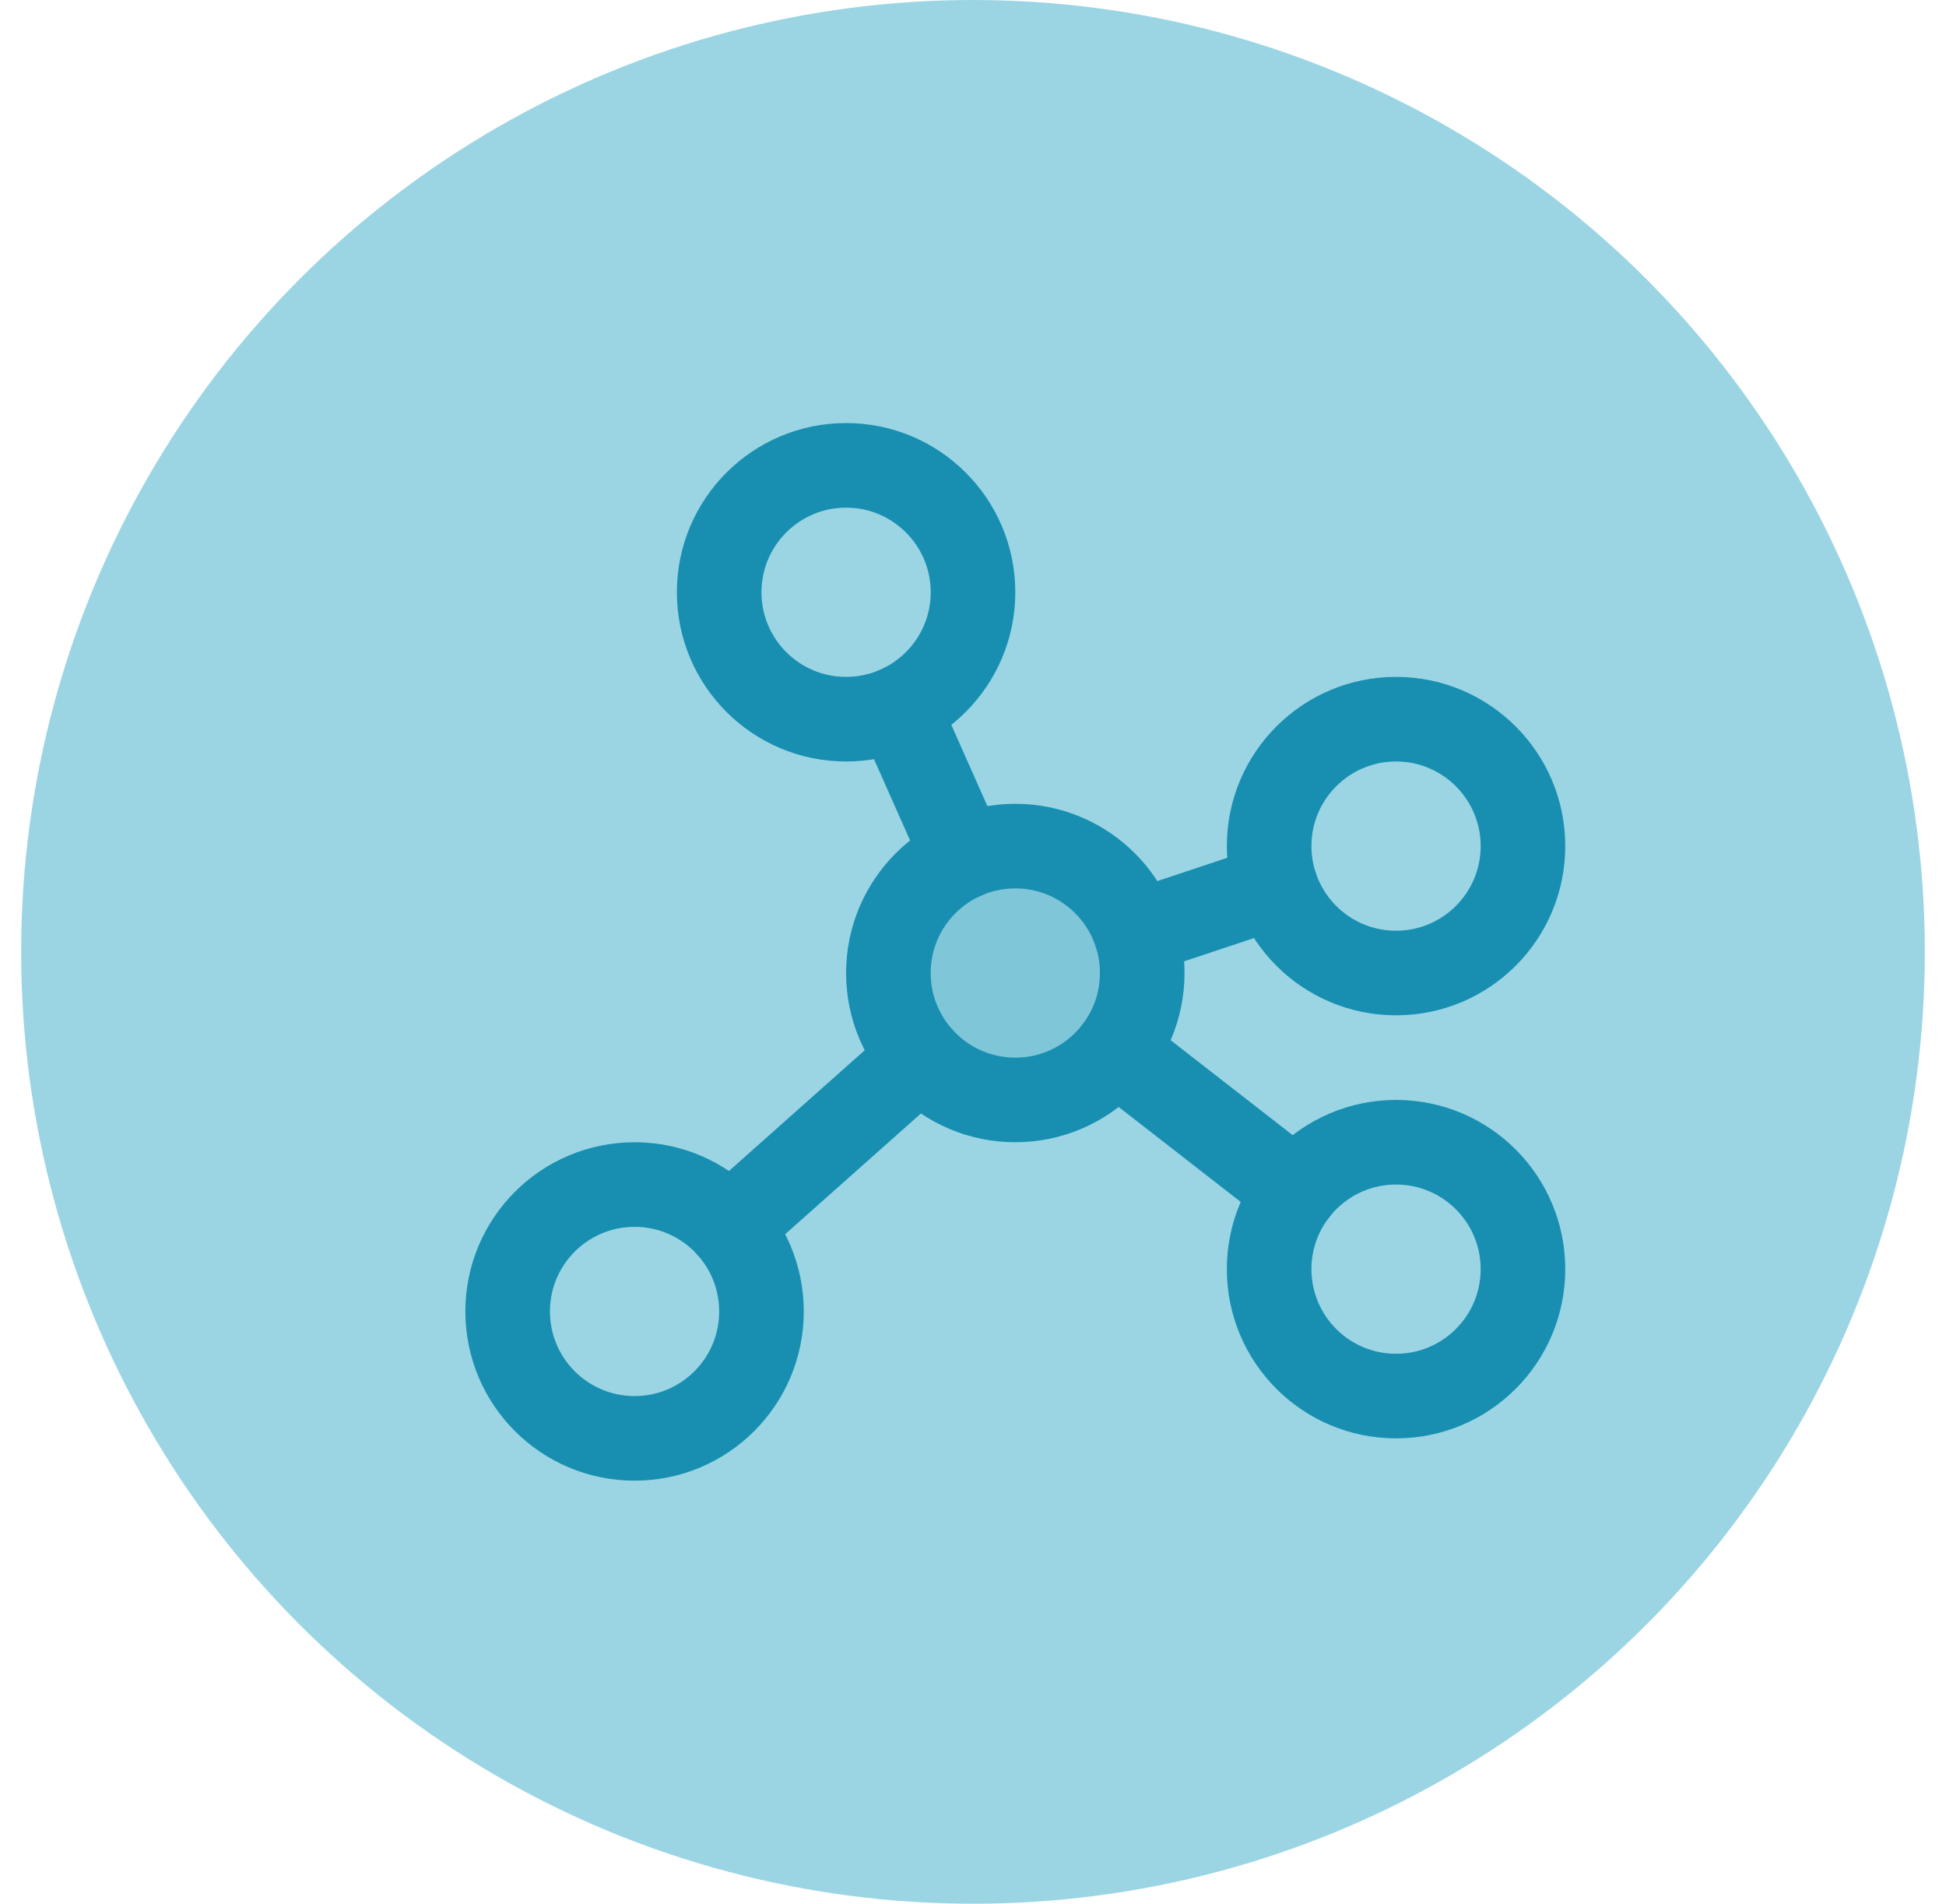
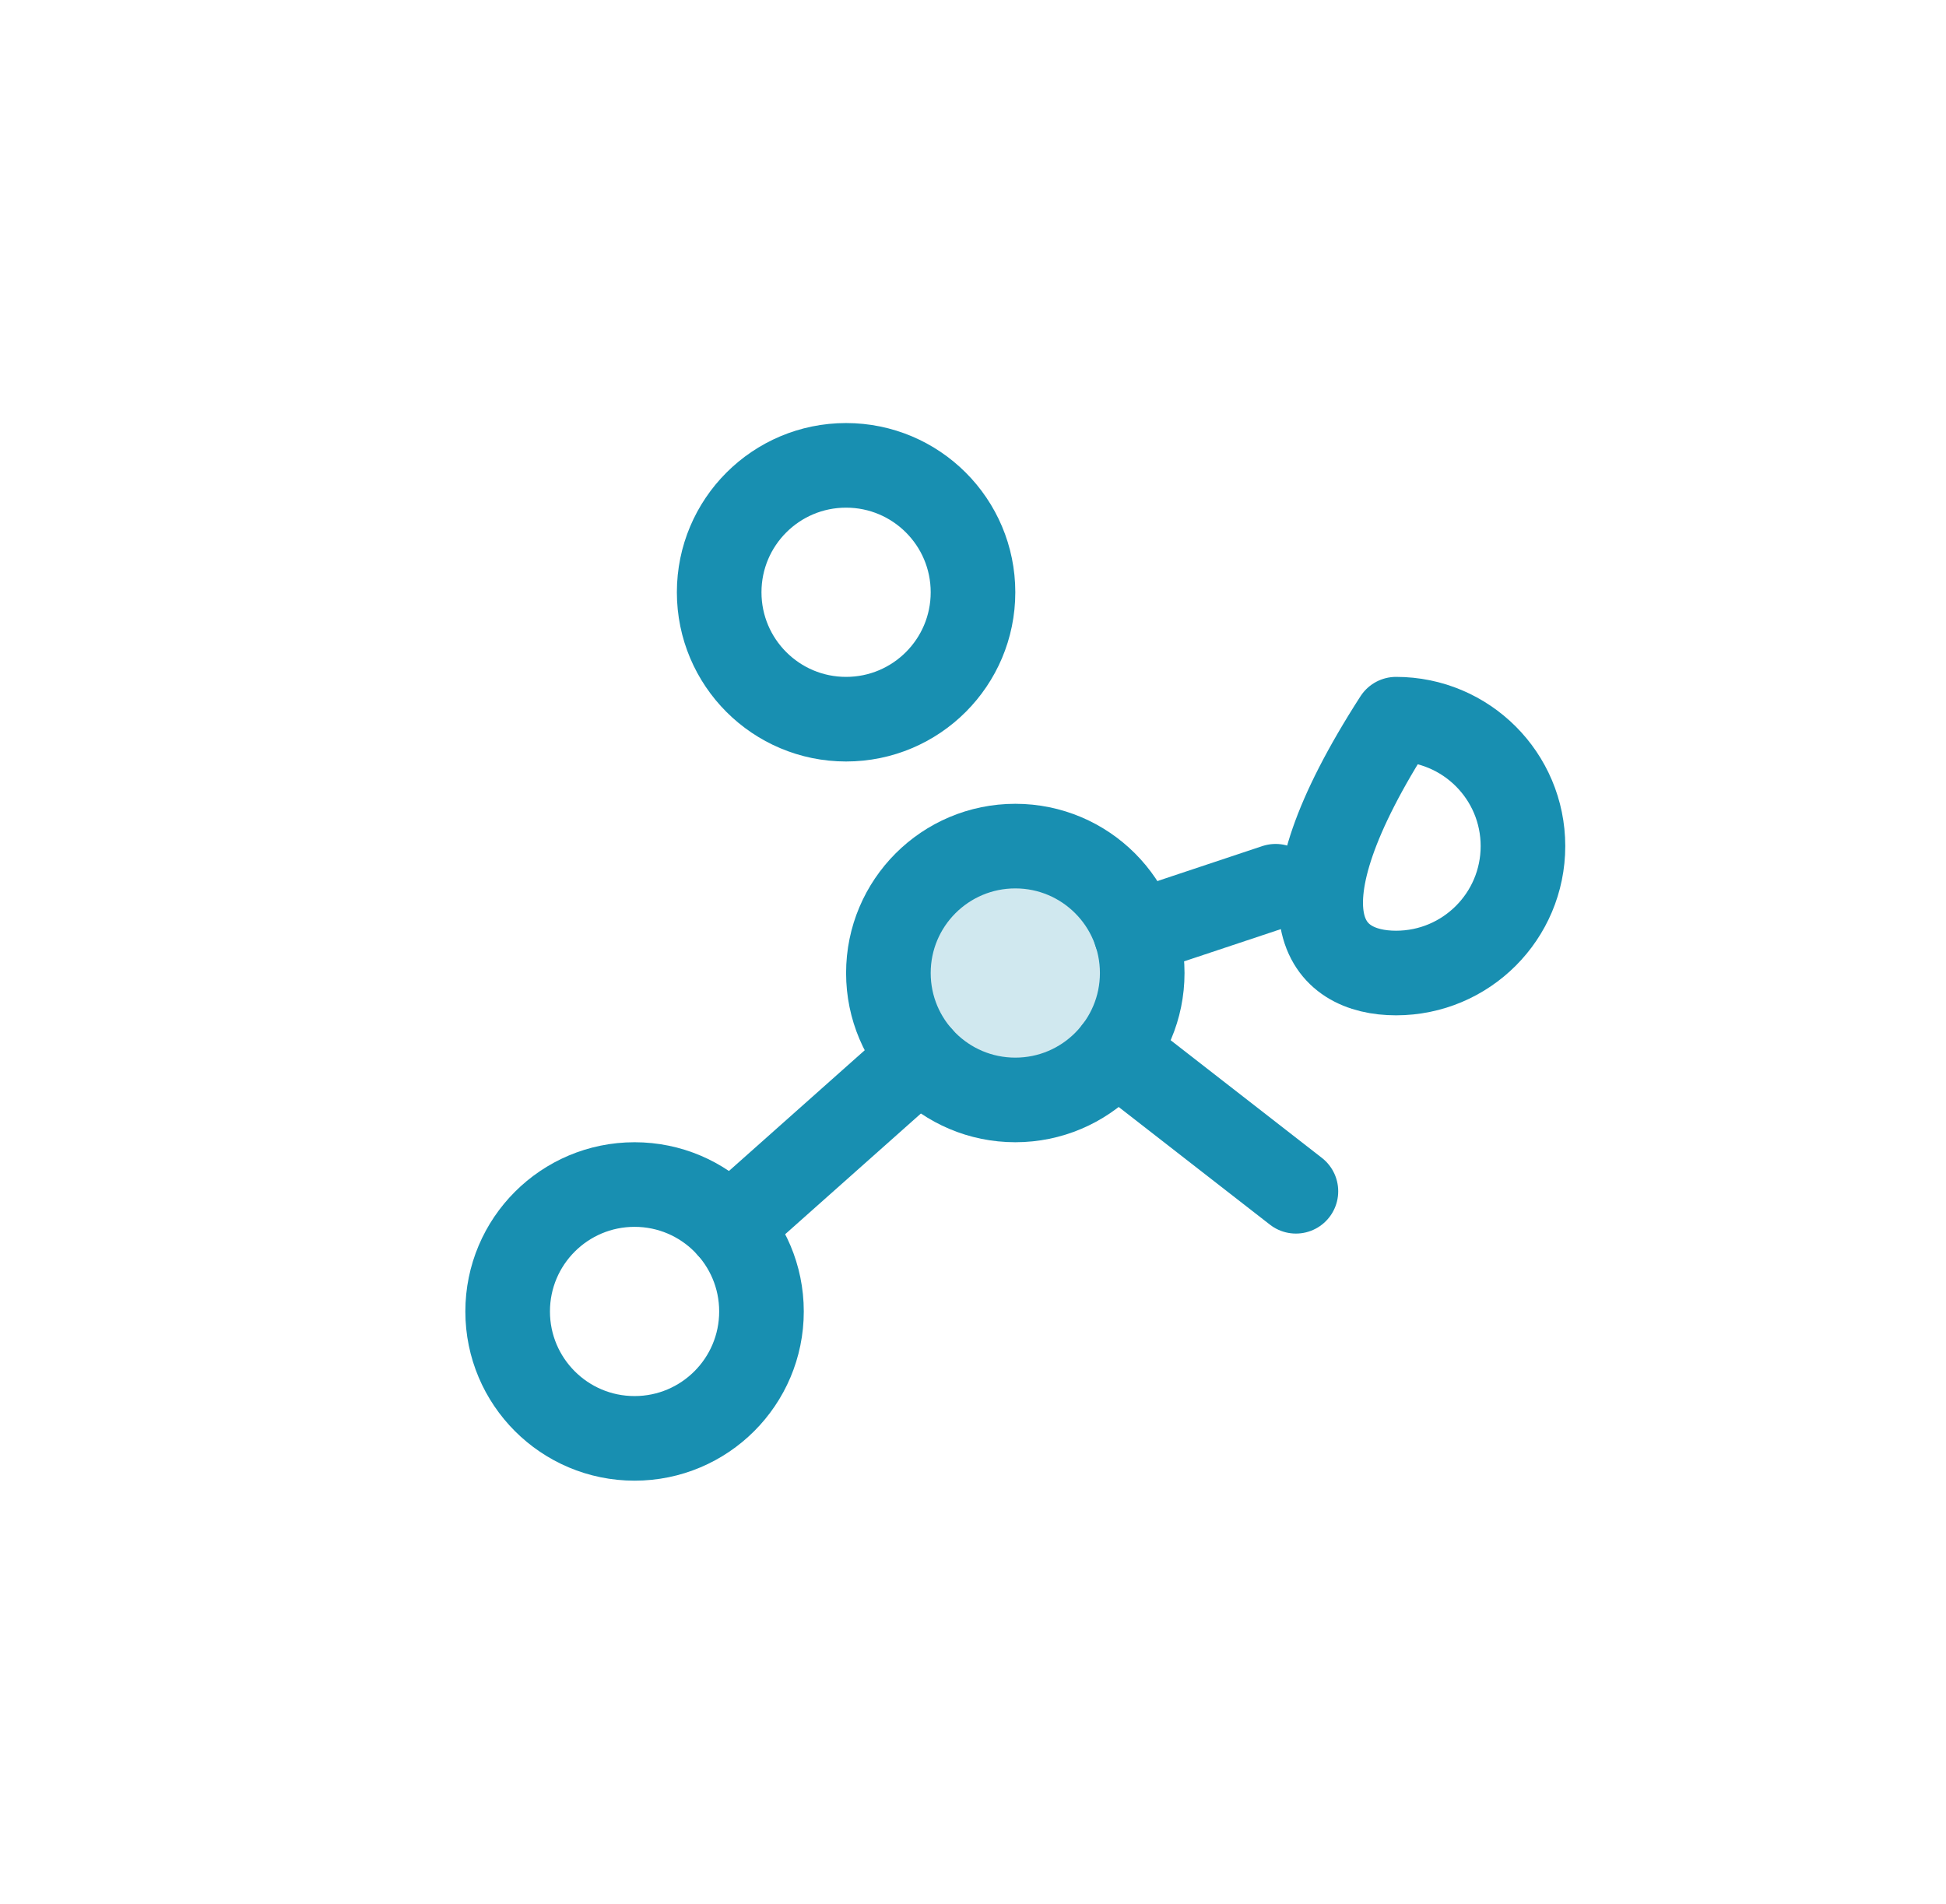
<svg xmlns="http://www.w3.org/2000/svg" width="46" height="45" viewBox="0 0 46 45" fill="none">
-   <circle cx="23" cy="22.5" r="22.5" fill="#9BD5E4" />
  <g clip-path="url(#clip0_707_384)">
    <path opacity="0.2" d="M24 26C25.657 26 27 24.657 27 23C27 21.343 25.657 20 24 20C22.343 20 21 21.343 21 23C21 24.657 22.343 26 24 26Z" fill="#188FB1" />
-     <path d="M22.781 20.259L21.219 16.741" stroke="#188FB1" stroke-width="2" stroke-linecap="round" stroke-linejoin="round" />
    <path d="M30.154 20.949L26.846 22.051" stroke="#188FB1" stroke-width="2" stroke-linecap="round" stroke-linejoin="round" />
    <path d="M30.633 28.159L26.368 24.841" stroke="#188FB1" stroke-width="2" stroke-linecap="round" stroke-linejoin="round" />
    <path d="M21.758 24.992L17.243 29.007" stroke="#188FB1" stroke-width="2" stroke-linecap="round" stroke-linejoin="round" />
    <path d="M24 26C25.657 26 27 24.657 27 23C27 21.343 25.657 20 24 20C22.343 20 21 21.343 21 23C21 24.657 22.343 26 24 26Z" stroke="#188FB1" stroke-width="2" stroke-linecap="round" stroke-linejoin="round" />
    <path d="M20 17C21.657 17 23 15.657 23 14C23 12.343 21.657 11 20 11C18.343 11 17 12.343 17 14C17 15.657 18.343 17 20 17Z" stroke="#188FB1" stroke-width="2" stroke-linecap="round" stroke-linejoin="round" />
-     <path d="M33 23C34.657 23 36 21.657 36 20C36 18.343 34.657 17 33 17C31.343 17 30 18.343 30 20C30 21.657 31.343 23 33 23Z" stroke="#188FB1" stroke-width="2" stroke-linecap="round" stroke-linejoin="round" />
-     <path d="M33 33C34.657 33 36 31.657 36 30C36 28.343 34.657 27 33 27C31.343 27 30 28.343 30 30C30 31.657 31.343 33 33 33Z" stroke="#188FB1" stroke-width="2" stroke-linecap="round" stroke-linejoin="round" />
+     <path d="M33 23C34.657 23 36 21.657 36 20C36 18.343 34.657 17 33 17C30 21.657 31.343 23 33 23Z" stroke="#188FB1" stroke-width="2" stroke-linecap="round" stroke-linejoin="round" />
    <path d="M15 34C16.657 34 18 32.657 18 31C18 29.343 16.657 28 15 28C13.343 28 12 29.343 12 31C12 32.657 13.343 34 15 34Z" stroke="#188FB1" stroke-width="2" stroke-linecap="round" stroke-linejoin="round" />
  </g>
  <defs>
    <clipPath id="clip0_707_384">
      <rect width="32" height="32" fill="white" transform="translate(8 7)" />
    </clipPath>
  </defs>
</svg>